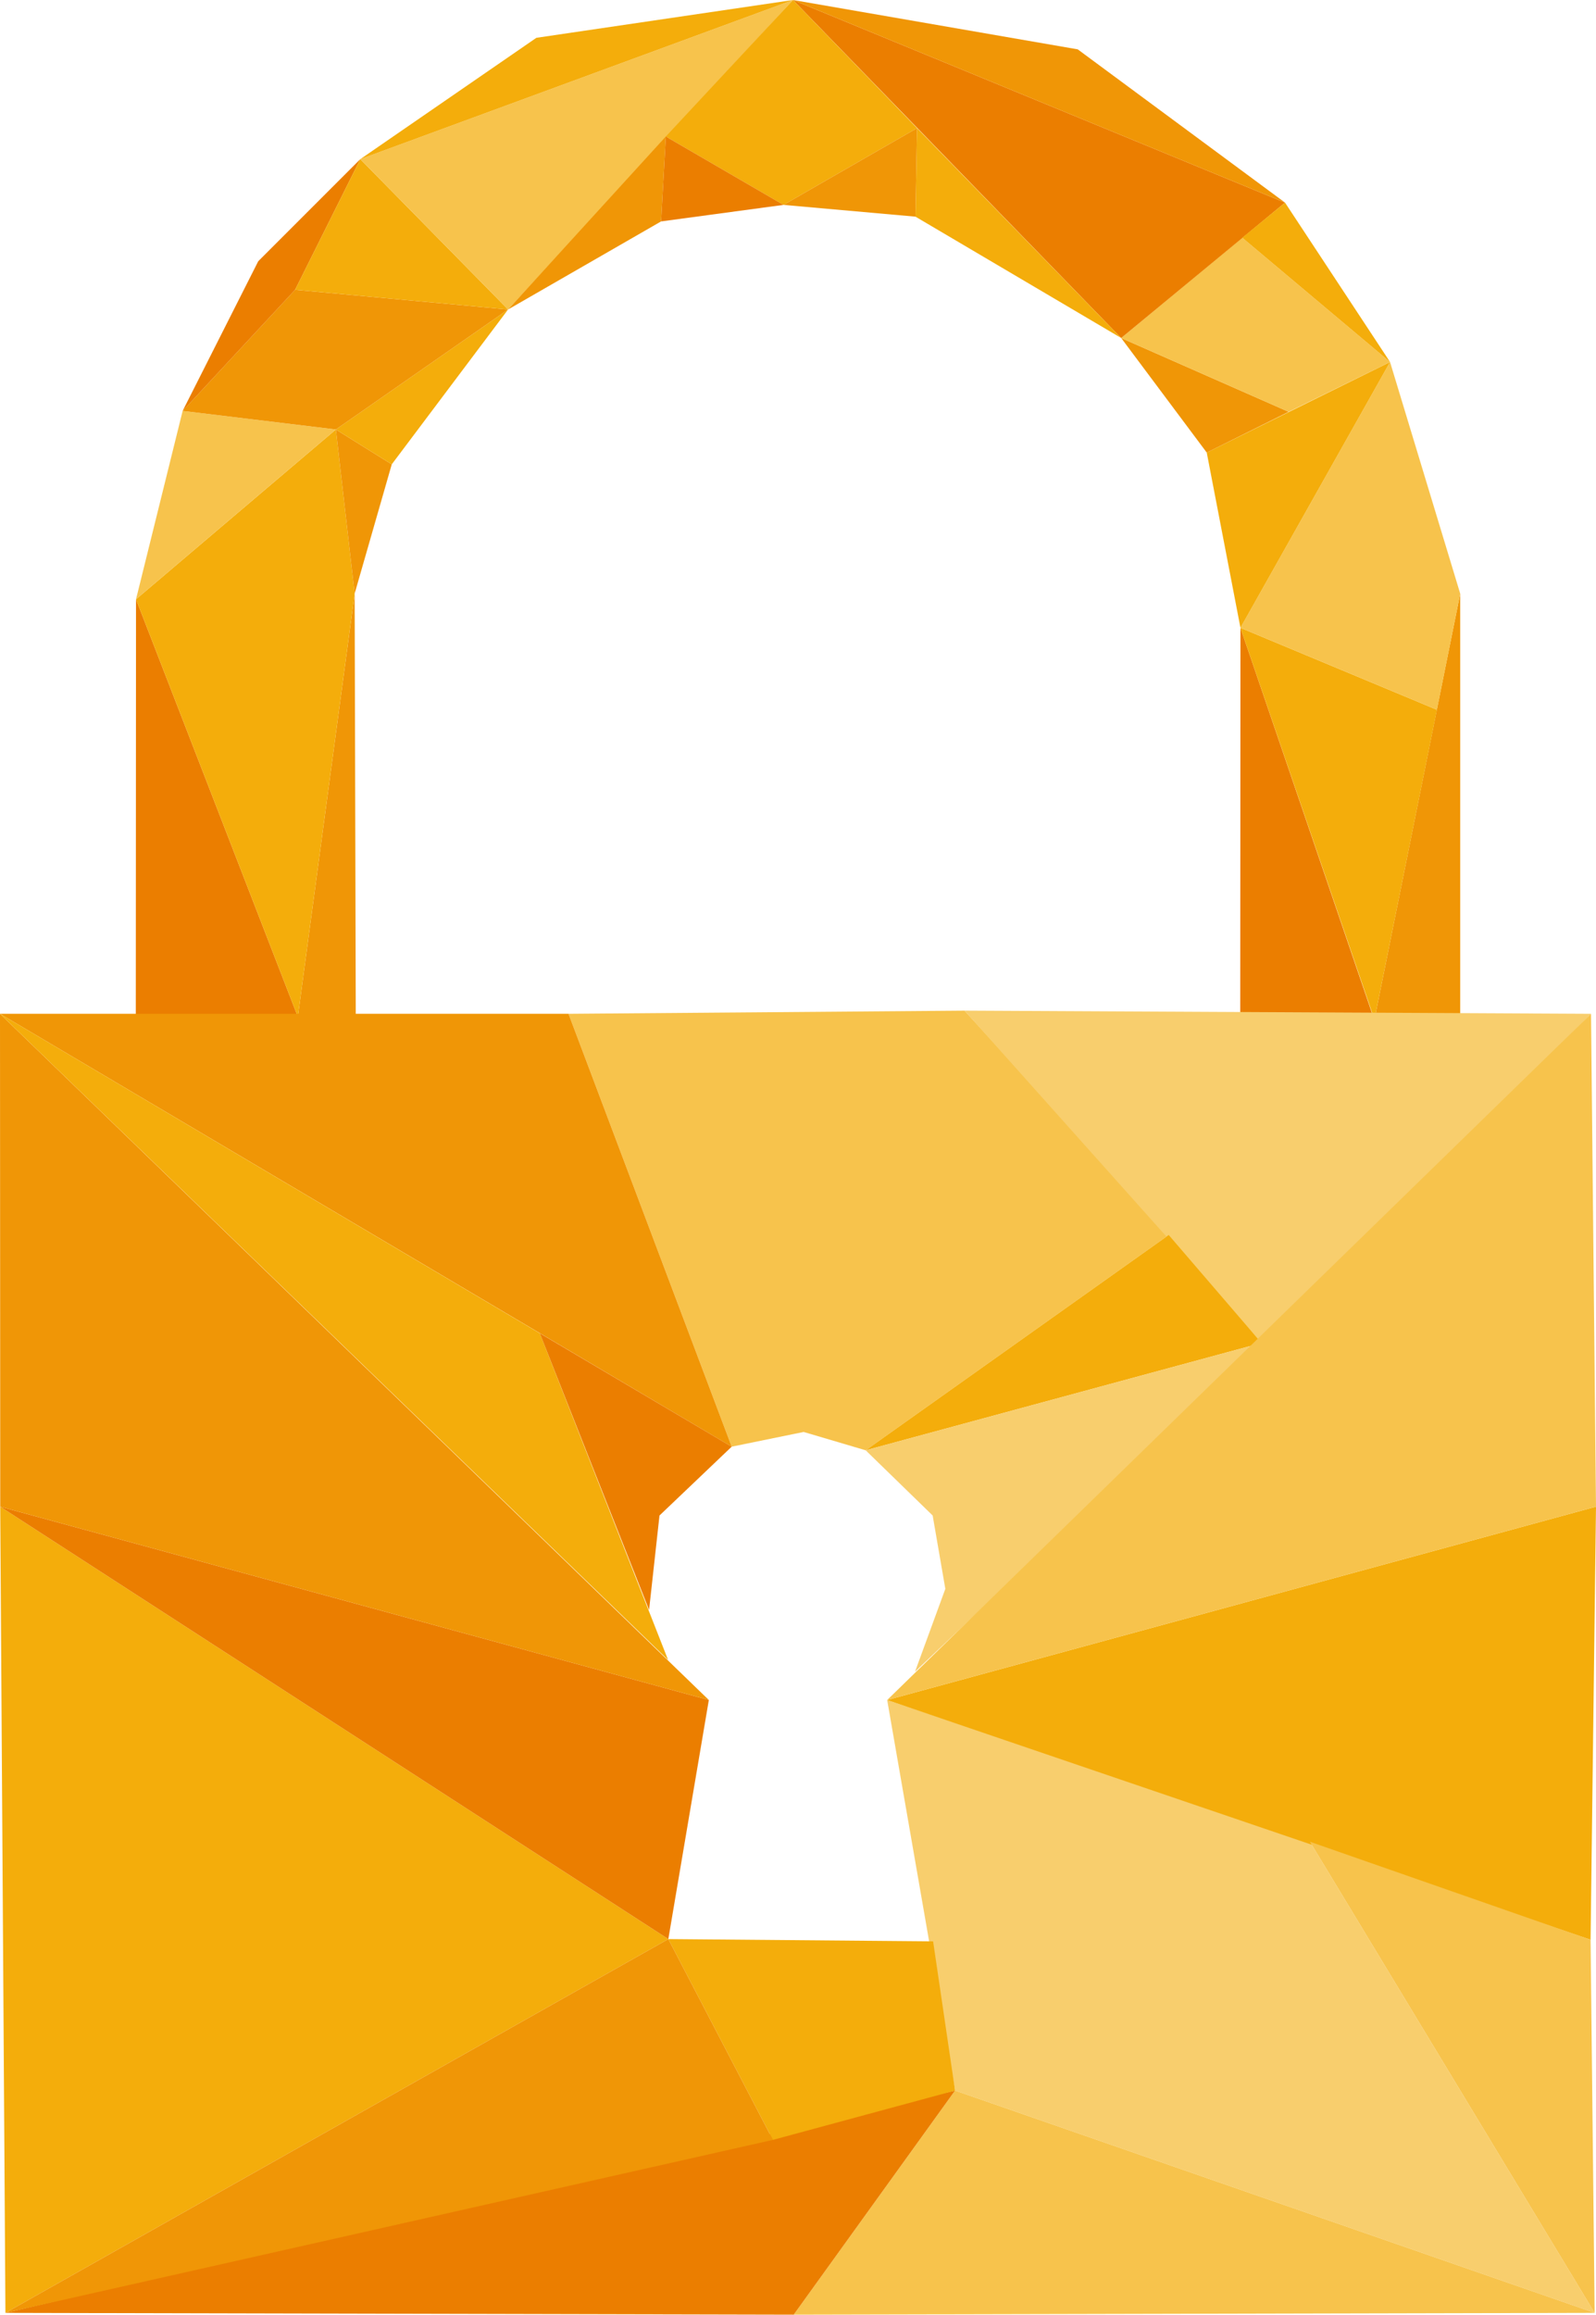
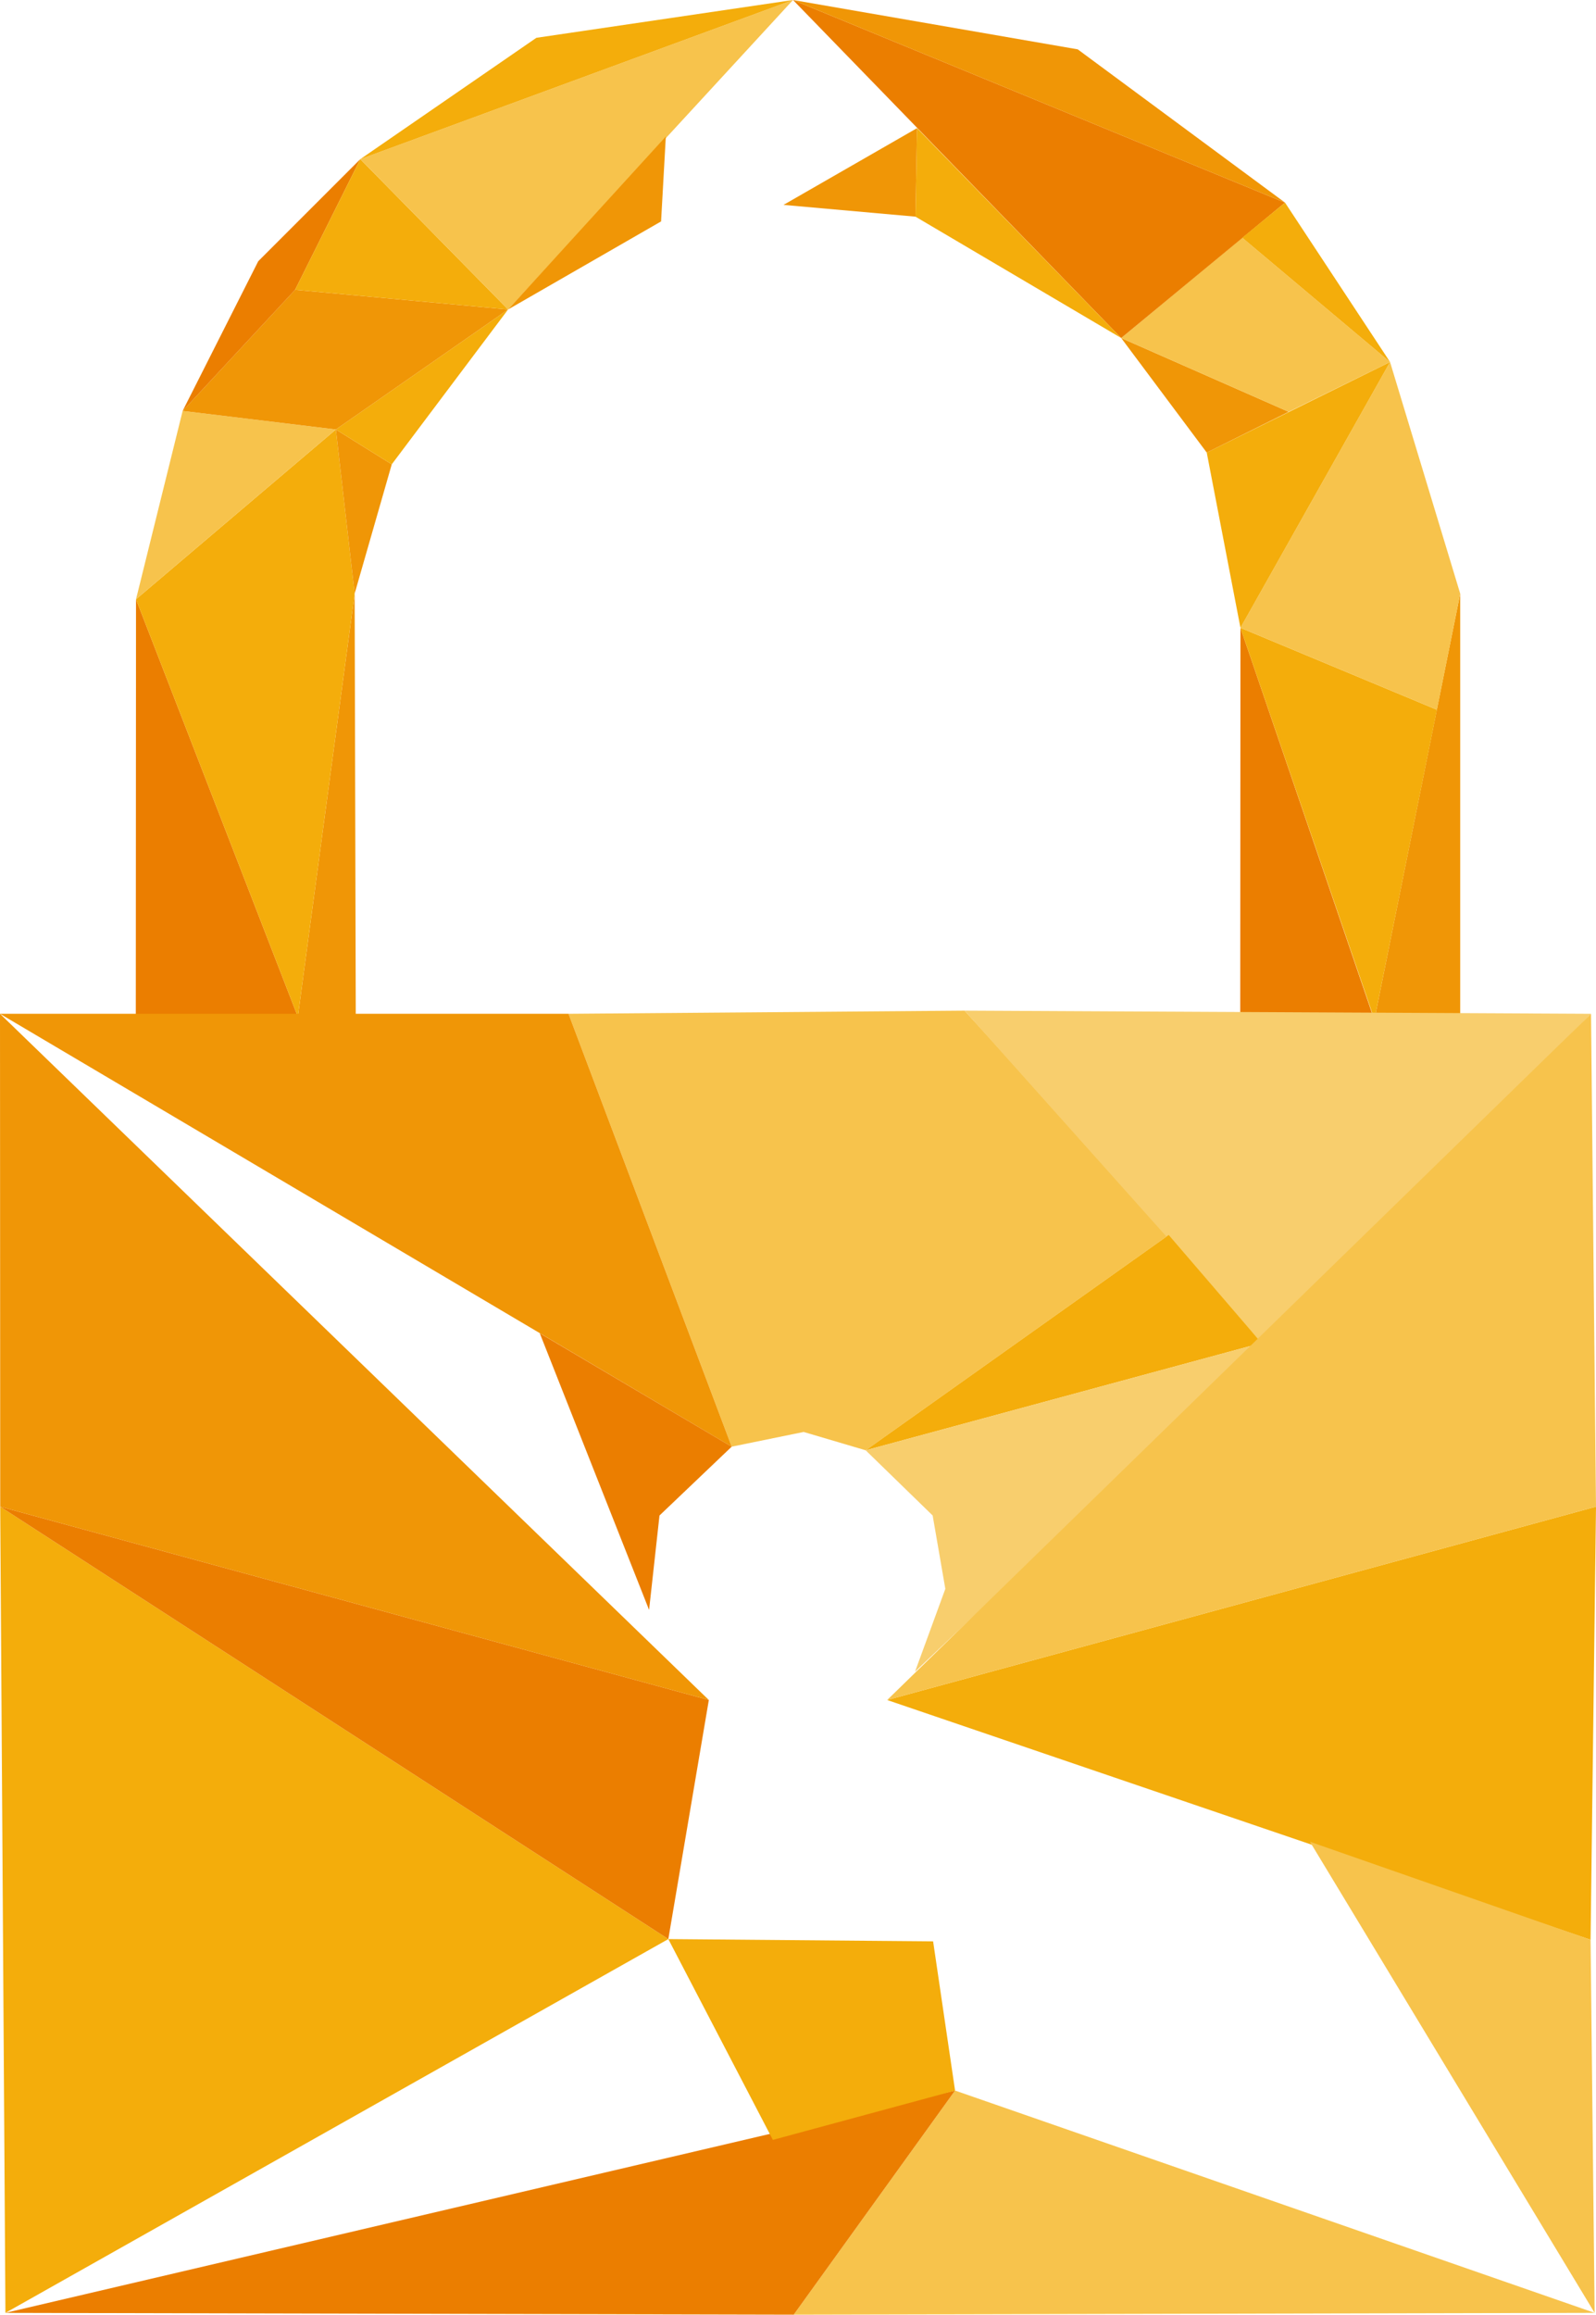
<svg xmlns="http://www.w3.org/2000/svg" id="Layer_1" version="1.1" viewBox="0 0 705.2 1022.4">
  <defs>
    <style>
      .st0 {
        fill: #eb7e00;
      }

      .st1 {
        fill: #f4ad0b;
      }

      .st2 {
        fill: #f7c34c;
      }

      .st3 {
        fill: #f8ce6d;
      }

      .st4 {
        fill: #f09606;
      }
    </style>
  </defs>
  <g>
    <polygon class="st0" points="60 449.7 60.1 264.7 131.6 449.1 60 449.7" />
    <polygon class="st4" points="156.7 262.2 131.6 449.1 157.2 449.7 156.7 262.2" />
    <polygon class="st4" points="645.2 449.7 645.2 262.2 607.4 449.8 645.2 449.7" />
    <polygon class="st0" points="548.1 277.3 607 449.8 548 449.7 548.1 277.3" />
    <polygon class="st1" points="60.1 264.7 148.4 189.7 156.7 262.2 131.6 449.1 60.1 264.7" />
    <polygon class="st1" points="548.1 277.3 634.9 313.5 607.3 450.3 548.1 277.3" />
    <polygon class="st2" points="614.2 159.9 645.2 262.2 634.9 313.5 548.1 277.3 614.2 159.9" />
    <polygon class="st2" points="80.7 181.5 148.4 189.7 60.1 264.7 80.7 181.5" />
    <polygon class="st4" points="173.1 205.1 148.4 189.7 156.7 262.2 173.1 205.1" />
    <polygon class="st1" points="614.2 159.9 533.2 199.9 548.1 277.3 614.2 159.9" />
    <polygon class="st1" points="148.4 189.7 224.5 136.7 173.1 205.1 148.4 189.7" />
    <polygon class="st4" points="533.2 199.9 495.4 149.3 569.4 181.9 533.2 199.9" />
    <polygon class="st4" points="80.7 181.5 148.4 189.7 224.5 136.7 130.4 128 80.7 181.5" />
    <polygon class="st0" points="80.7 181.5 130.4 128 159.2 70.3 114.1 115.4 80.7 181.5" />
    <polygon class="st2" points="569.4 181.9 495.4 149.3 548.9 105 614.2 159.9 569.4 181.9" />
    <polygon class="st1" points="130.4 128 159.2 70.3 224.5 136.7 130.4 128" />
    <polygon class="st2" points="159.2 70.3 350.4 0 224.5 136.7 159.2 70.3" />
    <polygon class="st0" points="495.4 149.3 567.8 89.5 350.4 0 495.4 149.3" />
    <polygon class="st1" points="159.2 70.3 237 16.7 350.4 0 159.2 70.3" />
    <polygon class="st1" points="567.8 89.5 548.9 105 614.2 159.9 567.8 89.5" />
    <polygon class="st4" points="350.4 0 476.2 21.8 567.8 89.5 350.4 0" />
    <polygon class="st4" points="224.5 136.7 292.1 97.8 294.2 60.3 224.5 136.7" />
    <polygon class="st1" points="405.2 56.6 404.5 95.7 495.4 149.3 405.2 56.6" />
-     <polygon class="st1" points="350.4 0 294.2 60.3 346.2 90.5 405.2 56.6 350.4 0" />
-     <polygon class="st0" points="292.1 97.8 294.2 60.3 346.2 90.5 292.1 97.8" />
    <polygon class="st4" points="405.2 56.6 346.2 90.5 404.5 95.7 405.2 56.6" />
  </g>
  <g>
    <polygon class="st1" points="2.4 1021.6 .1 665.5 295.3 856.5 2.4 1021.6" />
-     <polygon class="st3" points="392 750.9 422 923.4 704.6 1021.6 578.8 813.5 392 750.9" />
    <polygon class="st0" points=".1 665.5 313.2 750.9 295.3 856.5 .1 665.5" />
    <polygon class="st2" points="422 923.4 350.7 1022.4 704.6 1021.6 422 923.4" />
    <polygon class="st0" points="422 923.4 2.4 1021.6 350.7 1022.4 422 923.4" />
    <polygon class="st1" points="295.3 856.5 341.5 945.2 422 923.4 412.3 857.5 295.3 856.5" />
-     <polygon class="st4" points="2.4 1021.6 295.3 856.5 341.5 945.2 2.4 1021.6" />
    <polygon class="st4" points="313.2 750.9 0 447.8 .1 665.5 313.2 750.9" />
    <polygon class="st1" points="392 750.9 702.8 856.8 705.2 665.5 392 750.9" />
    <polygon class="st2" points="323.3 639 355.1 632.5 382.5 640.6 516.4 545.5 426.2 446.4 251.2 447.8 323.3 639" />
    <polygon class="st3" points="703 447.8 426.2 446.4 557.4 593.2 703 447.8" />
    <polygon class="st4" points="0 447.8 323.3 639 251.2 447.8 0 447.8" />
-     <polygon class="st1" points="295.2 733.2 238.5 588.9 0 447.8 295.2 733.2" />
    <polygon class="st0" points="323.3 639 238.5 588.9 286.8 711.1 291.4 669.4 323.3 639" />
    <polygon class="st1" points="382.5 640.6 557.4 593.2 516.4 545.5 382.5 640.6" />
    <polygon class="st3" points="404.3 738.4 417.7 701.8 412.1 669.4 382.5 640.6 557.4 593.2 404.3 738.4" />
    <polygon class="st2" points="392 750.9 703 447.8 705.2 665.5 392 750.9" />
    <polygon class="st2" points="702.8 856.8 578.8 813.5 704.6 1021.6 702.8 856.8" />
  </g>
</svg>